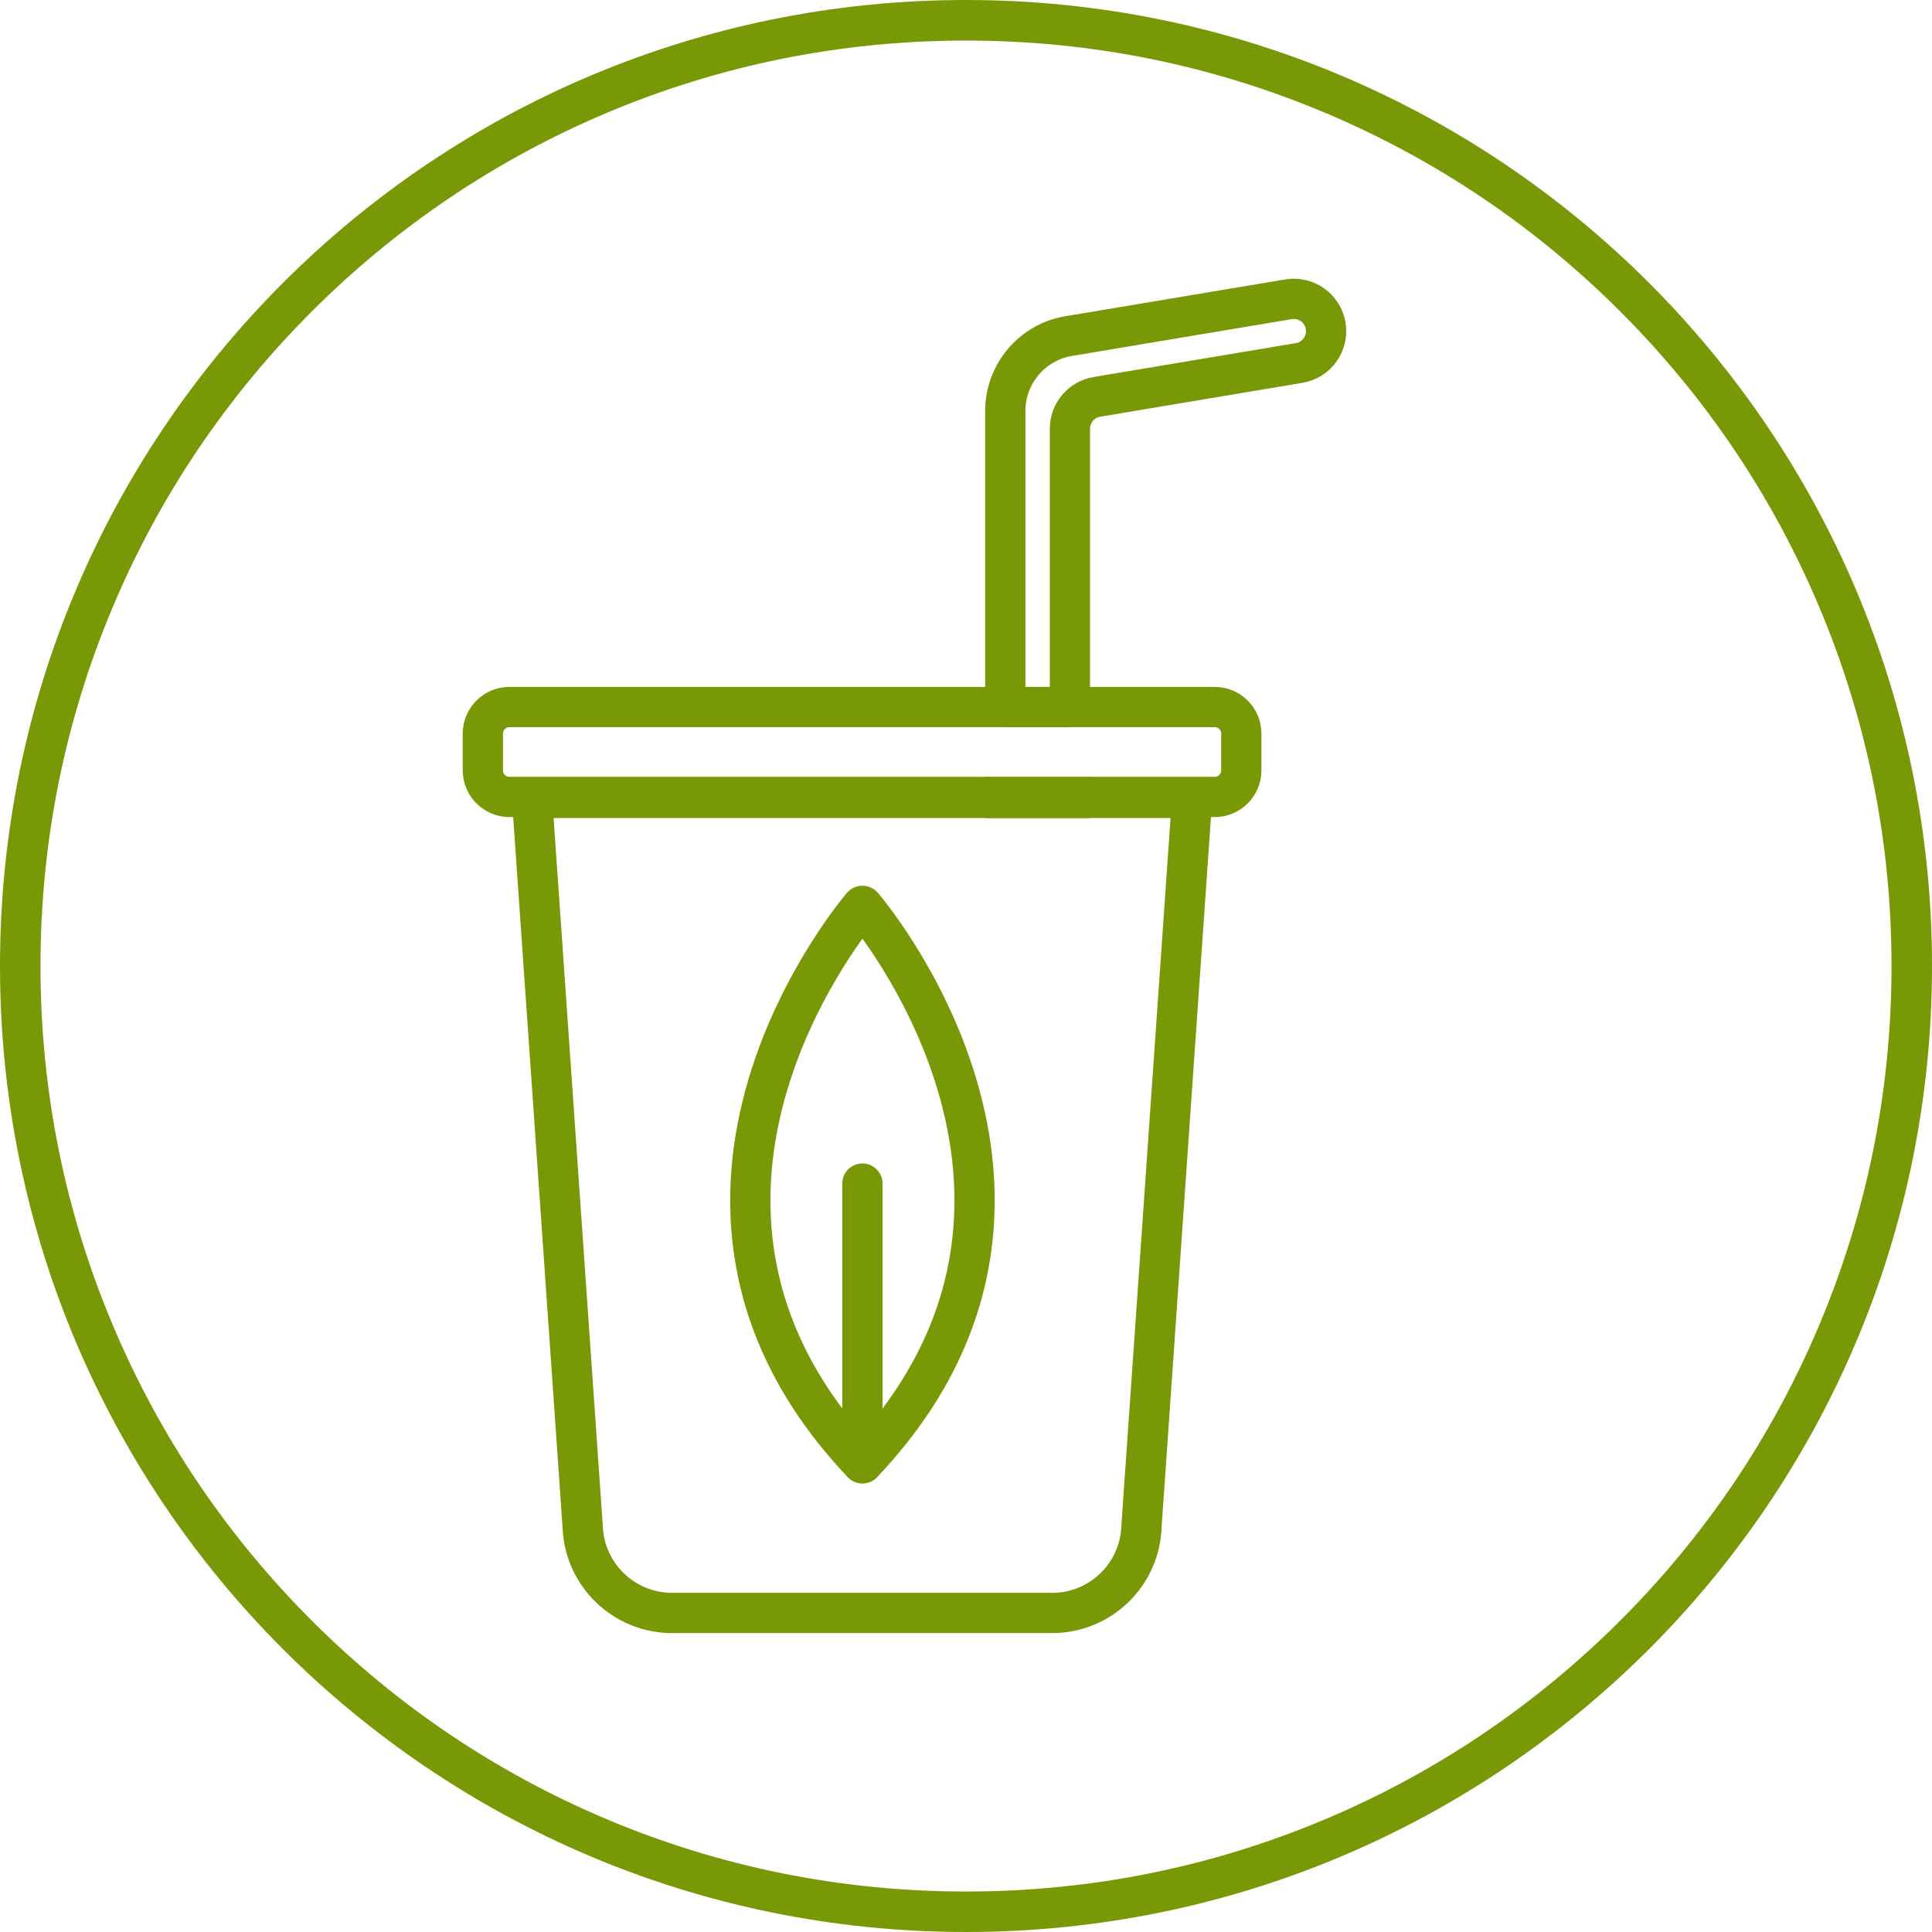
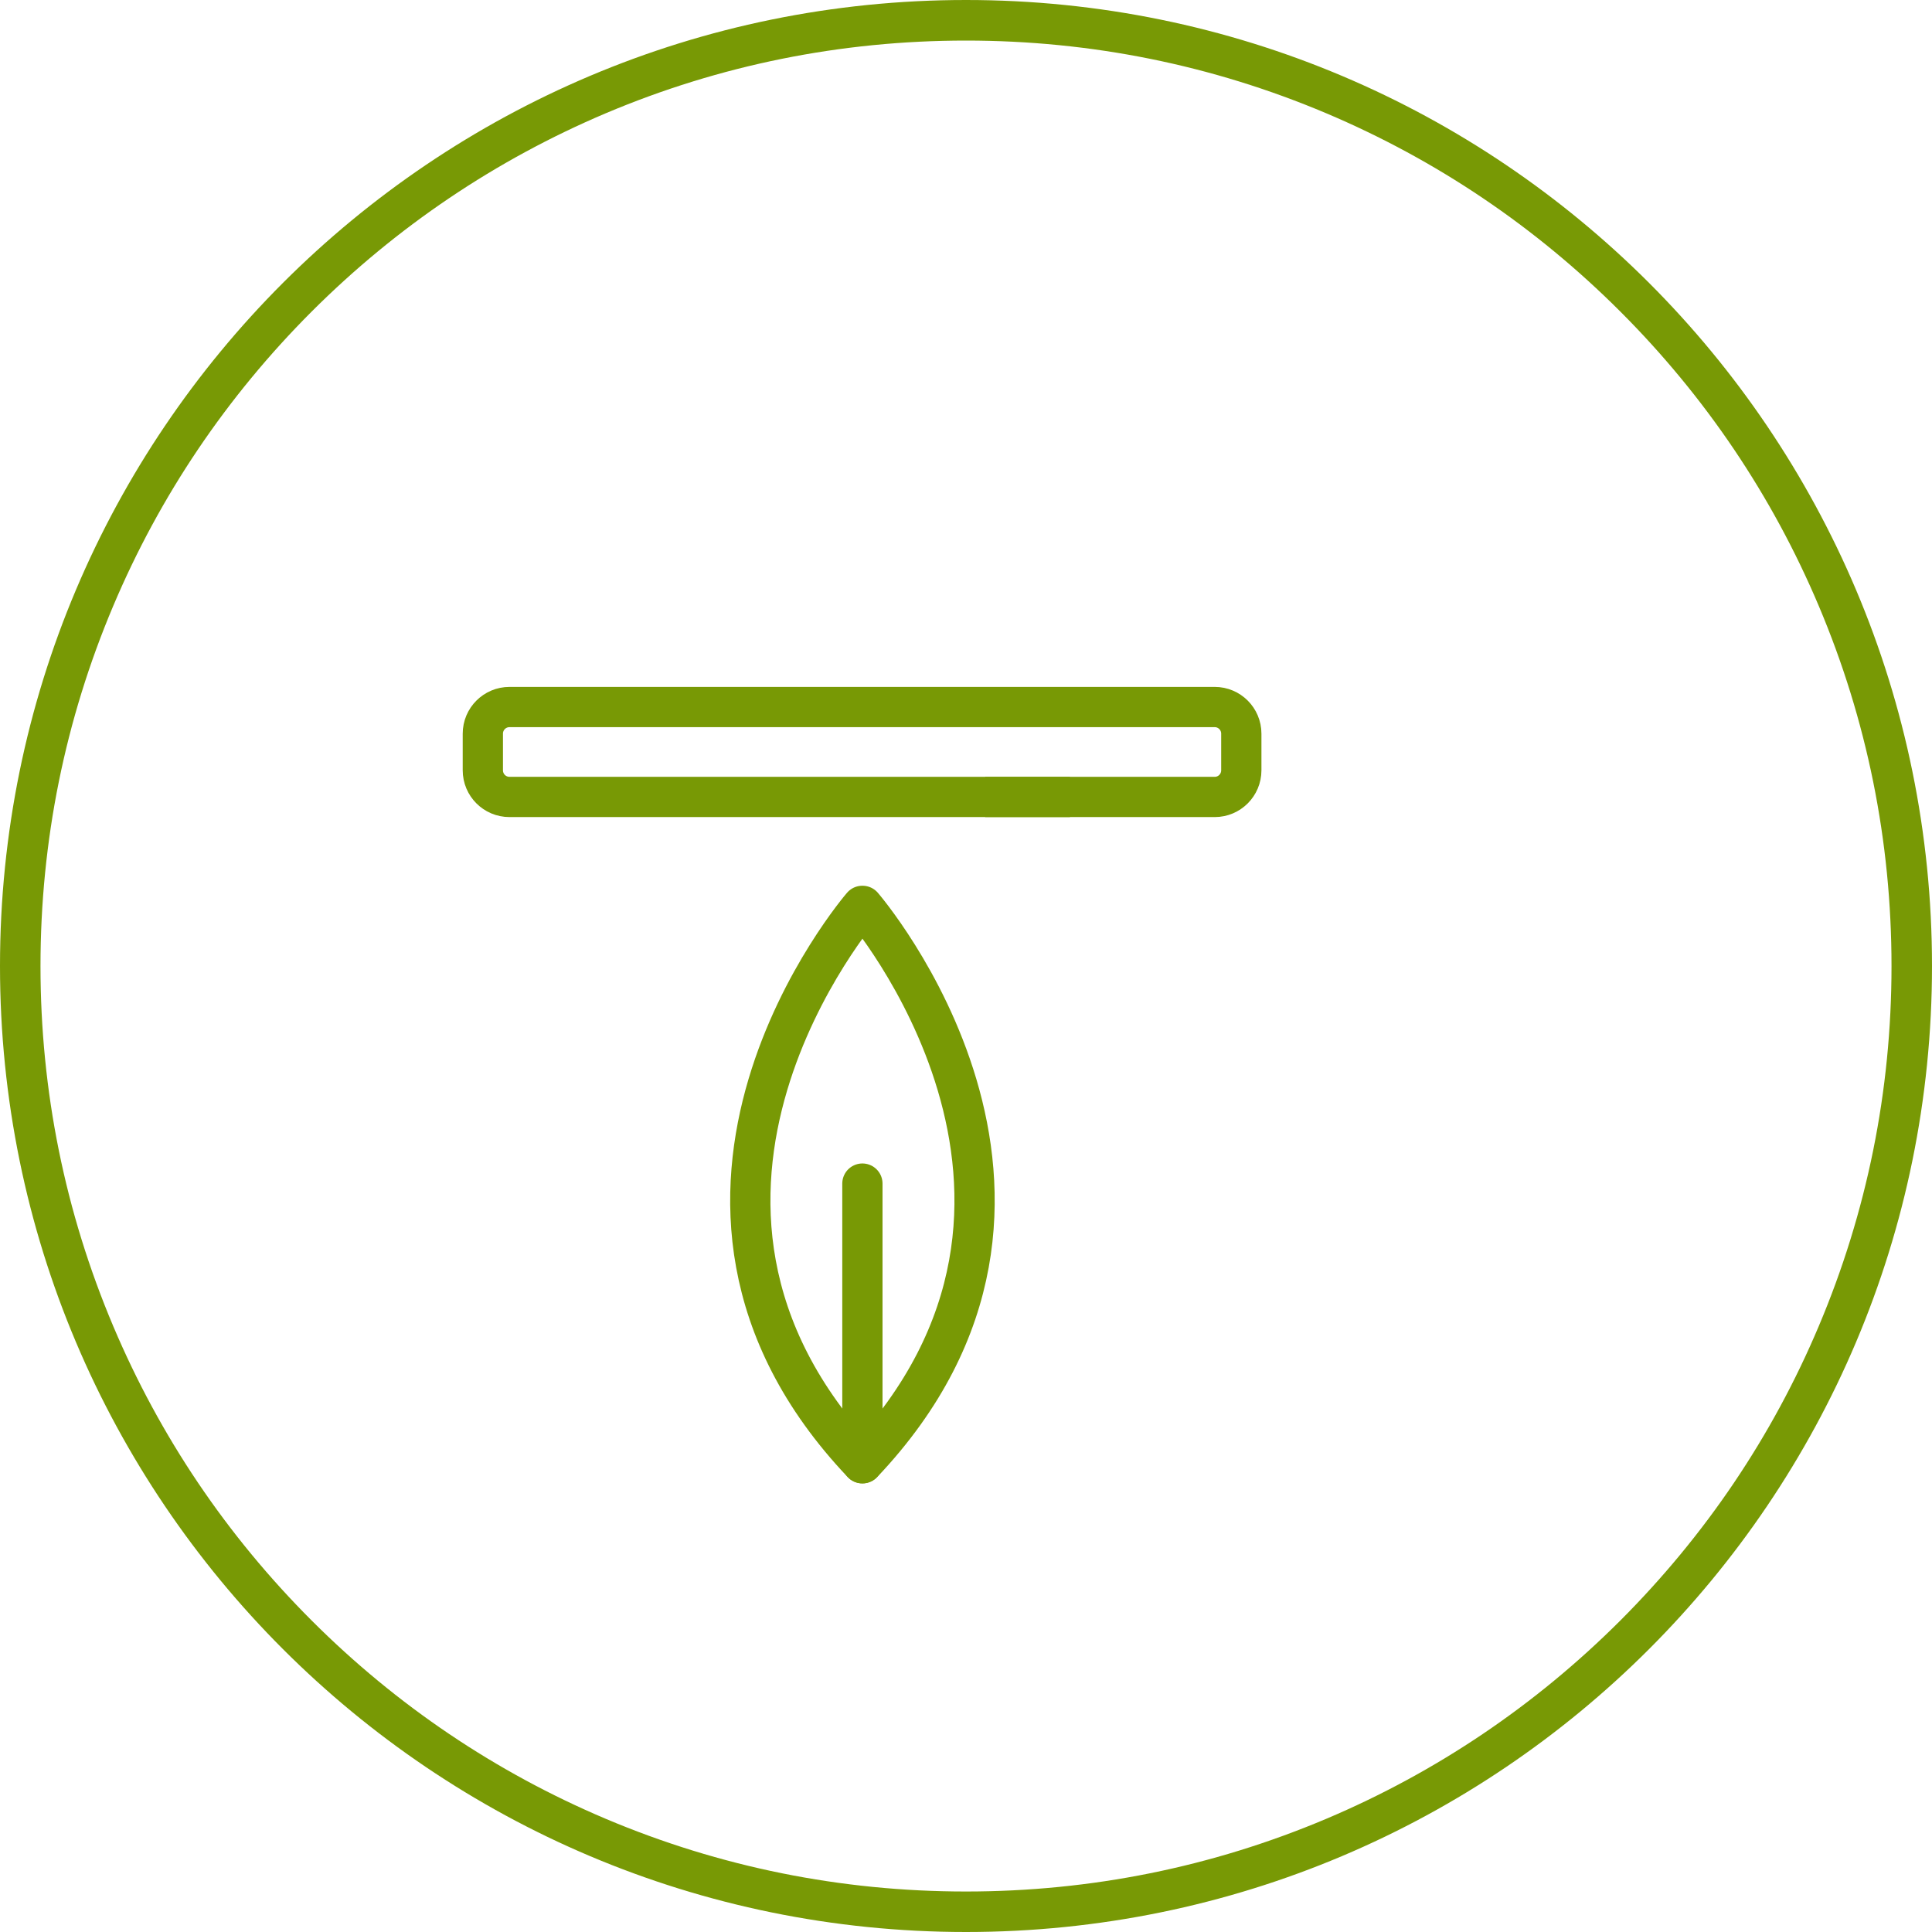
<svg xmlns="http://www.w3.org/2000/svg" fill="none" viewBox="0 0 24 24" height="24" width="24">
  <g id="Group 685">
    <g id="hintergrund weiss">
      <g id="Group">
        <path fill="#789905" d="M12 0.504C13.552 0.504 15.058 0.808 16.475 1.407C17.843 1.986 19.073 2.815 20.129 3.871C21.185 4.927 22.014 6.157 22.593 7.526C23.192 8.943 23.497 10.448 23.497 12.001C23.497 13.553 23.192 15.058 22.593 16.475C22.015 17.844 21.185 19.073 20.129 20.13C19.073 21.185 17.843 22.015 16.475 22.594C15.058 23.193 13.552 23.497 12 23.497C10.448 23.497 8.942 23.193 7.525 22.594C6.157 22.015 4.927 21.186 3.871 20.13C2.815 19.074 1.986 17.844 1.407 16.475C0.808 15.058 0.503 13.553 0.503 12.001C0.503 10.448 0.808 8.943 1.407 7.526C1.986 6.157 2.815 4.928 3.871 3.871C4.927 2.816 6.157 1.987 7.525 1.407C8.942 0.808 10.448 0.504 12 0.504ZM12 0C5.372 0 0 5.372 0 12C0 18.628 5.372 24 12 24C18.628 24 24 18.628 24 12C24 5.372 18.628 0 12 0Z" id="Vector" />
      </g>
    </g>
    <g id="icons">
      <g id="Group_2">
-         <path stroke-miterlimit="10" stroke-width="0.5" stroke="#789905" d="M14.809 9.912L14.18 18.96C14.162 19.56 13.67 20.037 13.069 20.037H8.35C7.749 20.037 7.257 19.56 7.238 18.96L6.609 9.912H14.809H14.809Z" id="Vector_2" />
        <path stroke-miterlimit="10" stroke-width="0.5" stroke="#789905" d="M15.09 8.783H6.329C6.146 8.783 5.998 8.931 5.998 9.114V9.569C5.998 9.752 6.146 9.9 6.329 9.9H15.09C15.272 9.9 15.42 9.752 15.42 9.569V9.114C15.42 8.931 15.272 8.783 15.09 8.783Z" id="Vector_3" />
-         <path stroke-miterlimit="10" stroke-width="0.5" stroke="#789905" d="M13.291 9.9H12.488V9.912H13.291V9.9Z" id="Vector_4" />
-         <path stroke-linejoin="round" stroke-miterlimit="10" stroke-width="0.5" stroke="#789905" d="M16.139 4.509L13.626 4.93C13.433 4.962 13.291 5.13 13.291 5.326V8.784H12.488V5.106C12.488 4.645 12.821 4.251 13.275 4.175L16.006 3.718C16.224 3.681 16.431 3.828 16.468 4.047C16.504 4.266 16.357 4.473 16.138 4.509L16.139 4.509Z" id="Vector_5" />
+         <path stroke-miterlimit="10" stroke-width="0.5" stroke="#789905" d="M13.291 9.9H12.488V9.912V9.9Z" id="Vector_4" />
        <path stroke-linejoin="round" stroke-linecap="round" stroke-width="0.5" stroke="#789905" d="M10.715 11.253C10.715 11.253 13.846 14.874 10.715 18.177H10.712C7.581 14.875 10.712 11.253 10.712 11.253" id="Vector_6" />
        <path stroke-linejoin="round" stroke-linecap="round" stroke-width="0.5" stroke="#789905" d="M10.713 18.177V14.703" id="Vector_7" />
      </g>
    </g>
  </g>
</svg>